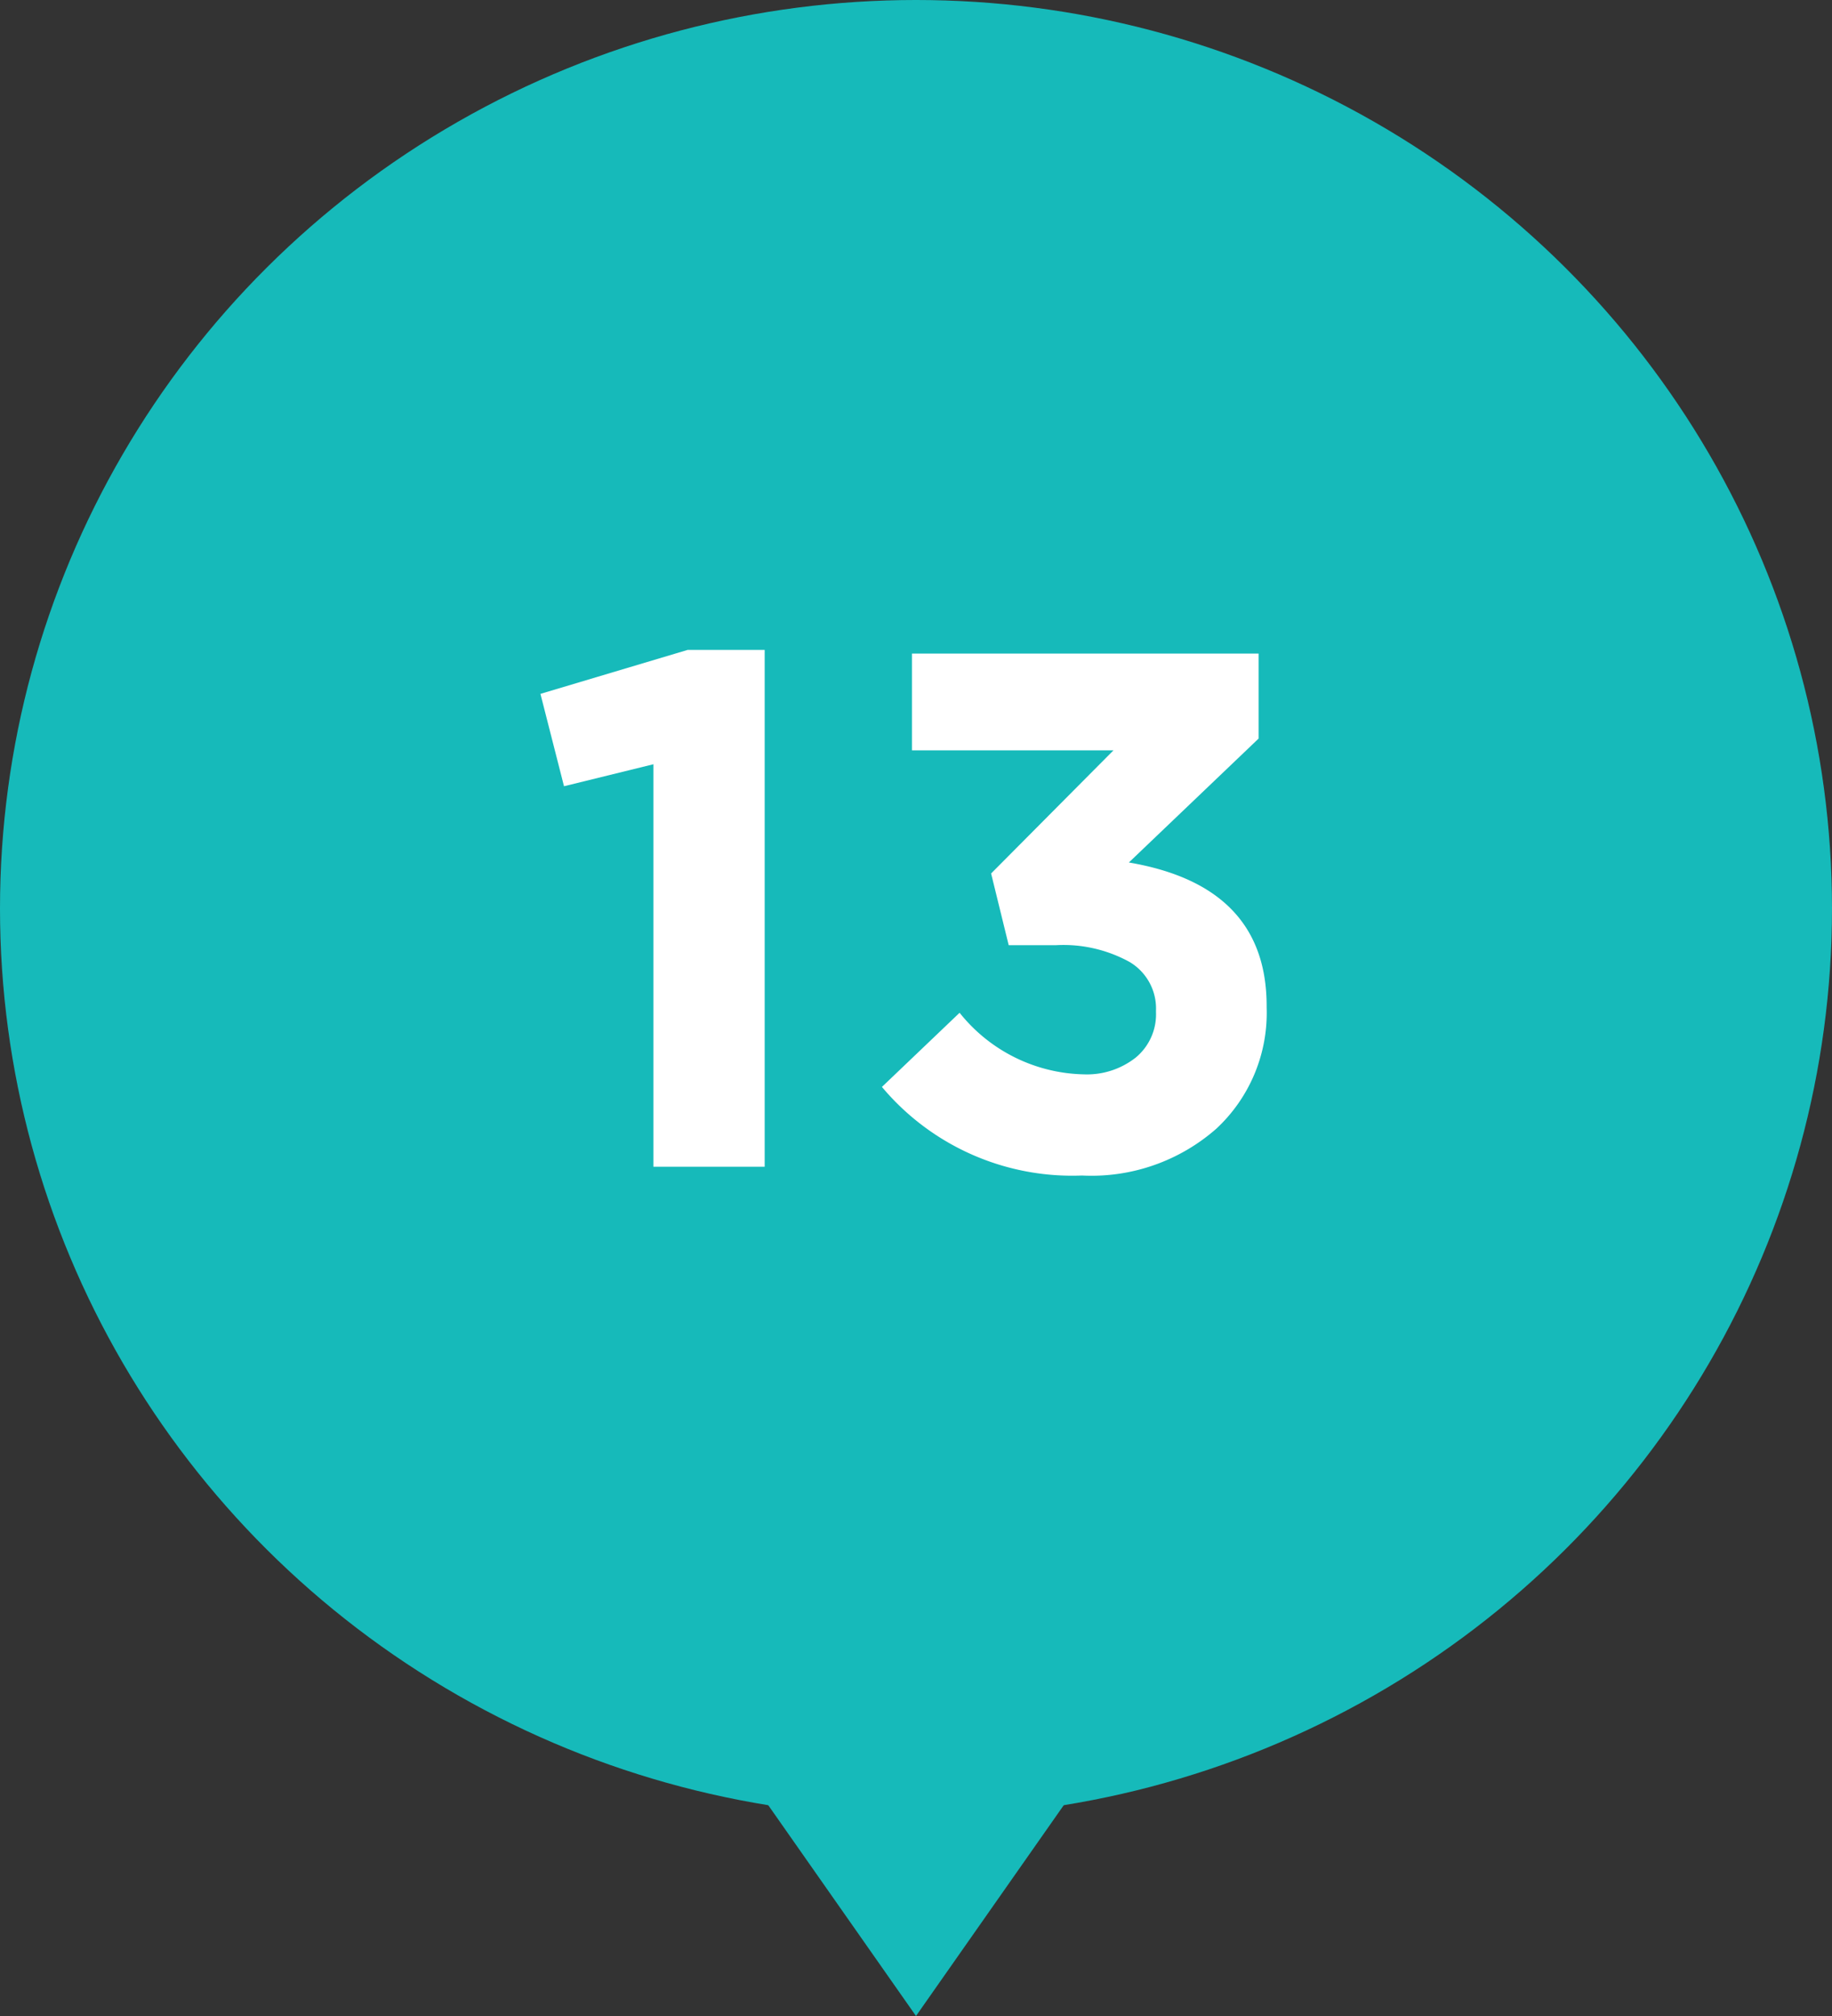
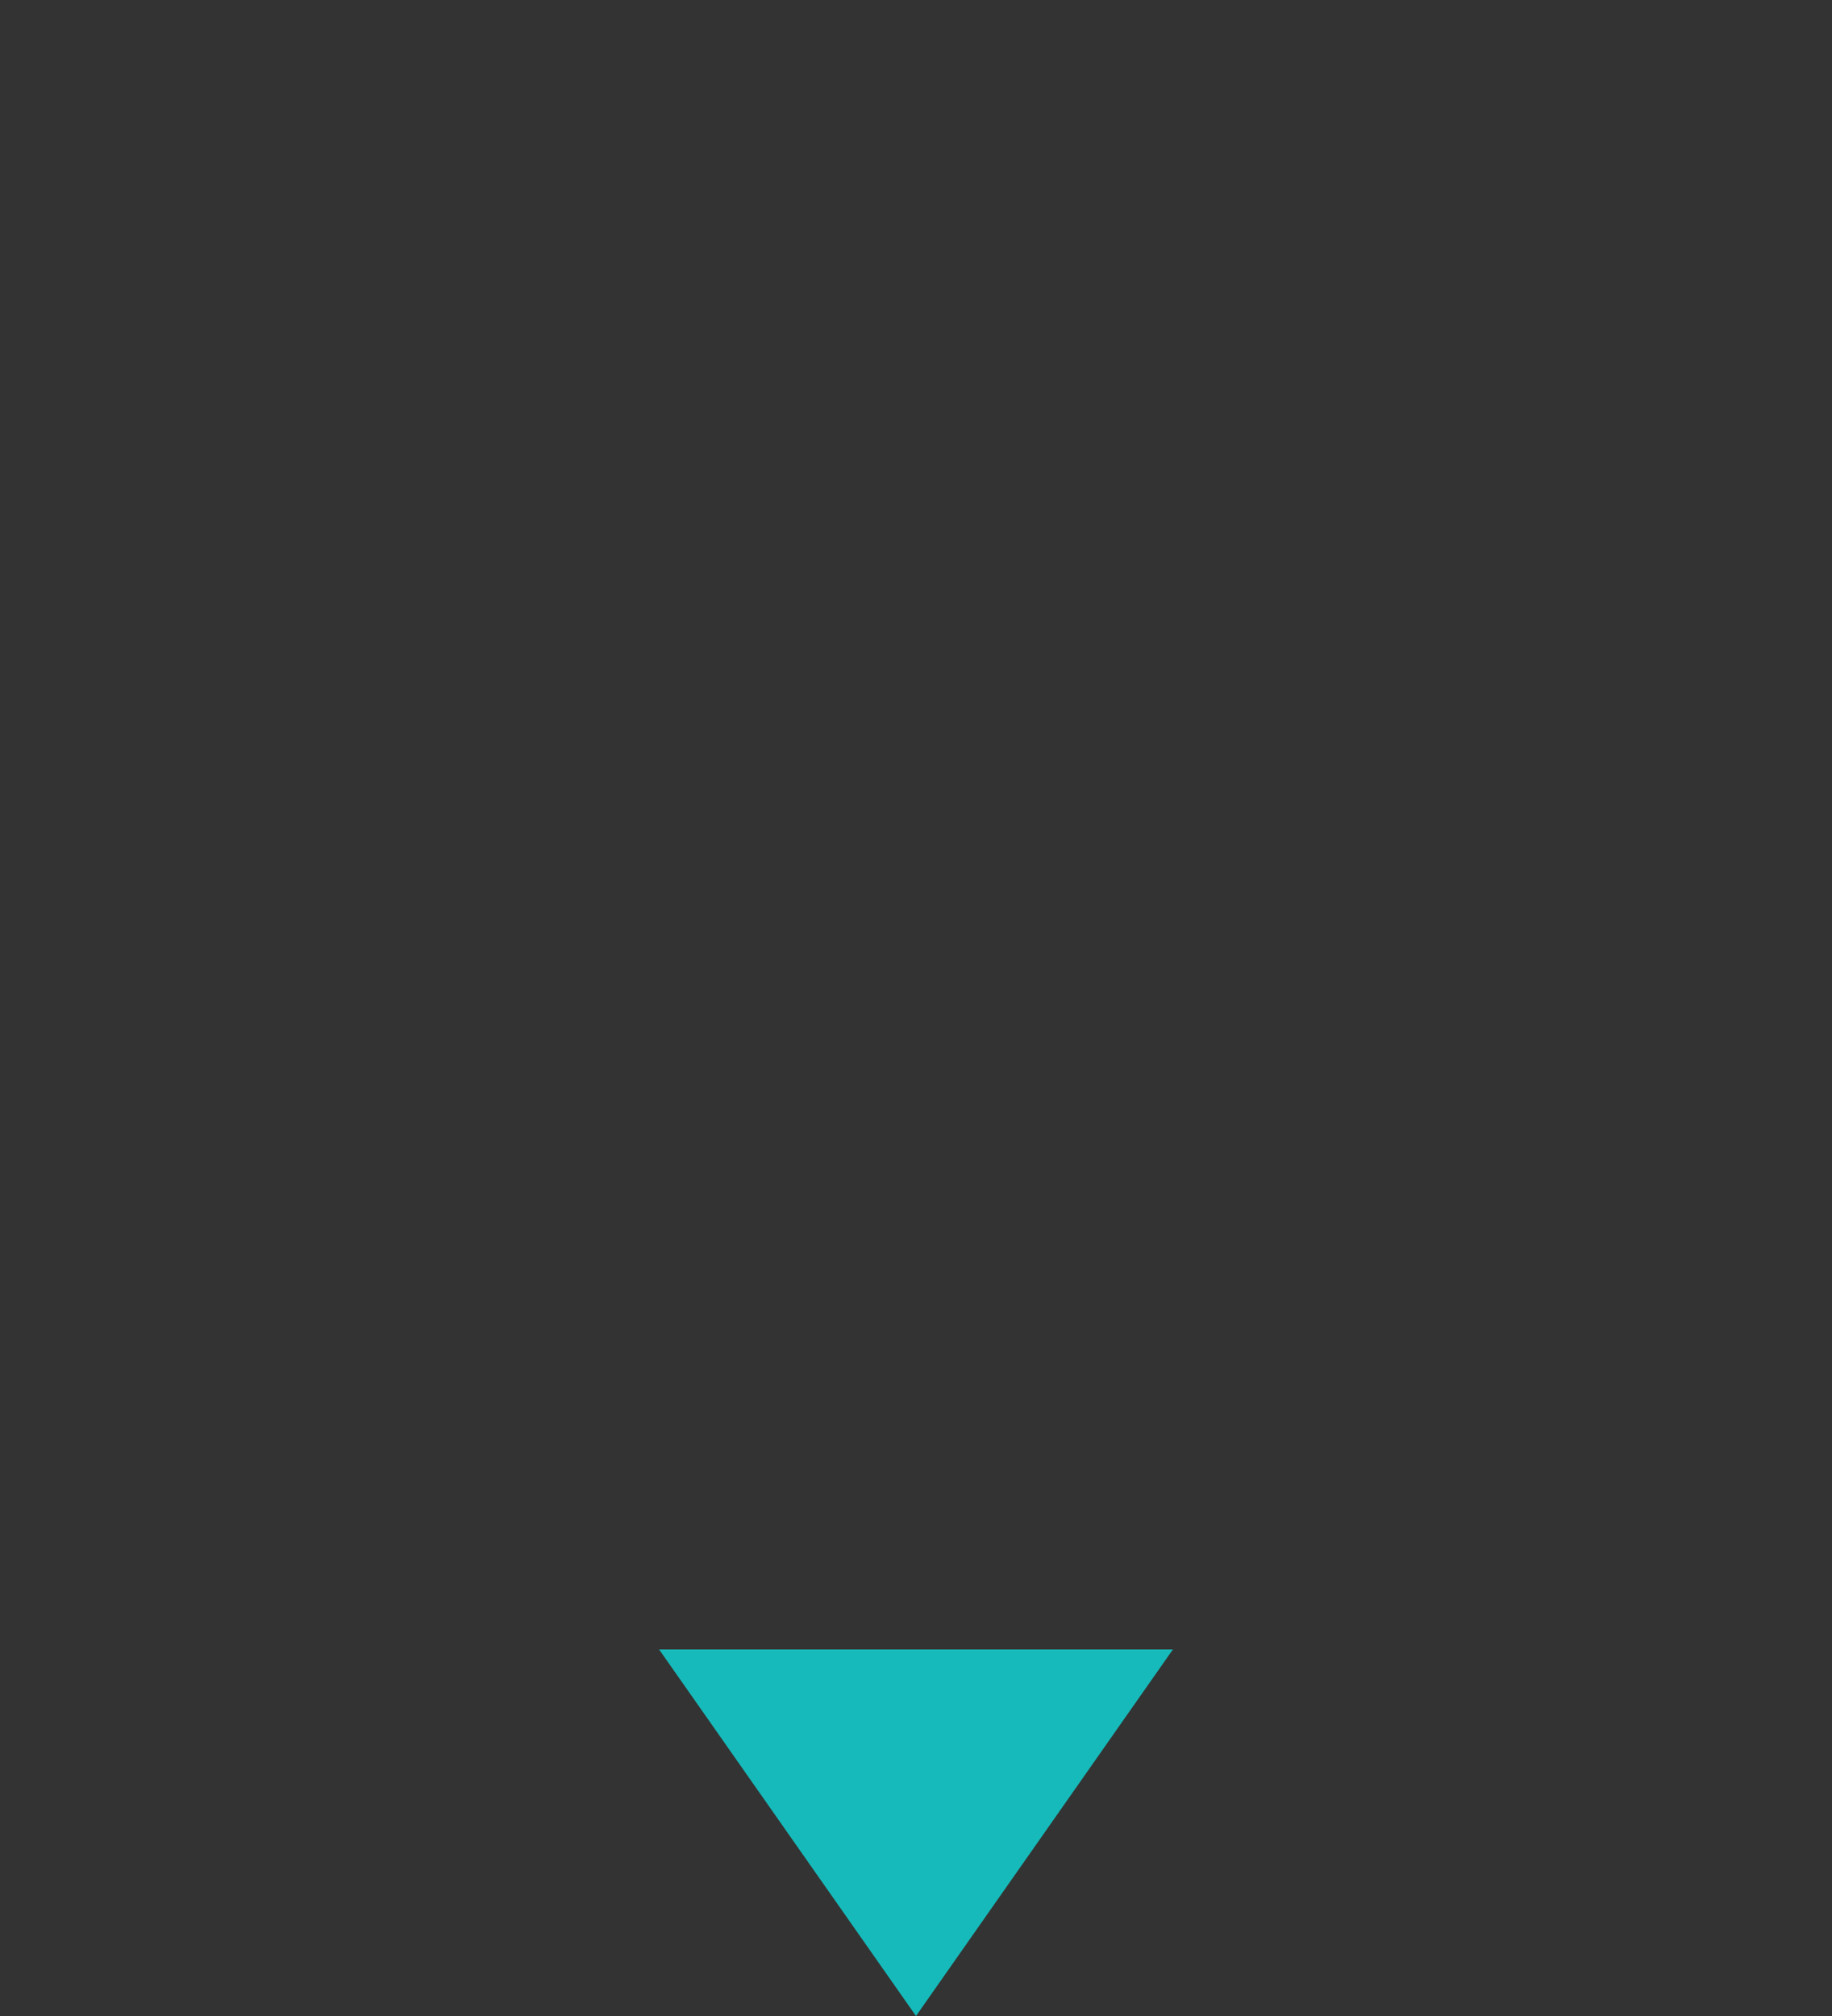
<svg xmlns="http://www.w3.org/2000/svg" width="60" height="66" viewBox="0 0 60 66">
  <rect x="0" y="0" width="60" height="66" fill="#333333" stroke="none" />
  <g id="_13" data-name="13" transform="translate(-1210.058 357.482)">
    <g id="グループ_2213" data-name="グループ 2213" transform="translate(1210.058 -357.482)">
-       <ellipse id="楕円形_13" data-name="楕円形 13" cx="30" cy="29.744" rx="30" ry="29.744" fill="#16baba" />
      <path id="パス_1321" data-name="パス 1321" d="M1238.943-276.945l8.414,12,8.414-12Z" transform="translate(-1217.357 330.945)" fill="#16baba" />
    </g>
-     <path id="パス_1334" data-name="パス 1334" d="M-8.6,0V-13.176l-2.928.72L-12.3-15.48l4.824-1.44h2.52V0ZM5.436.288a8.133,8.133,0,0,1-6.552-2.9L1.428-5.04A5.345,5.345,0,0,0,5.484-3.024,2.585,2.585,0,0,0,7.2-3.576a1.839,1.839,0,0,0,.66-1.488v-.048A1.77,1.77,0,0,0,7-6.7a4.494,4.494,0,0,0-2.424-.552H3.036L2.46-9.6l4.008-4.032h-6.6V-16.8H11.22v2.784L6.972-9.96q4.512.768,4.512,4.7v.048A5.175,5.175,0,0,1,9.84-1.248,6.192,6.192,0,0,1,5.436.288Z" transform="translate(1240.058 -319.286)" fill="#fff" />
  </g>
</svg>